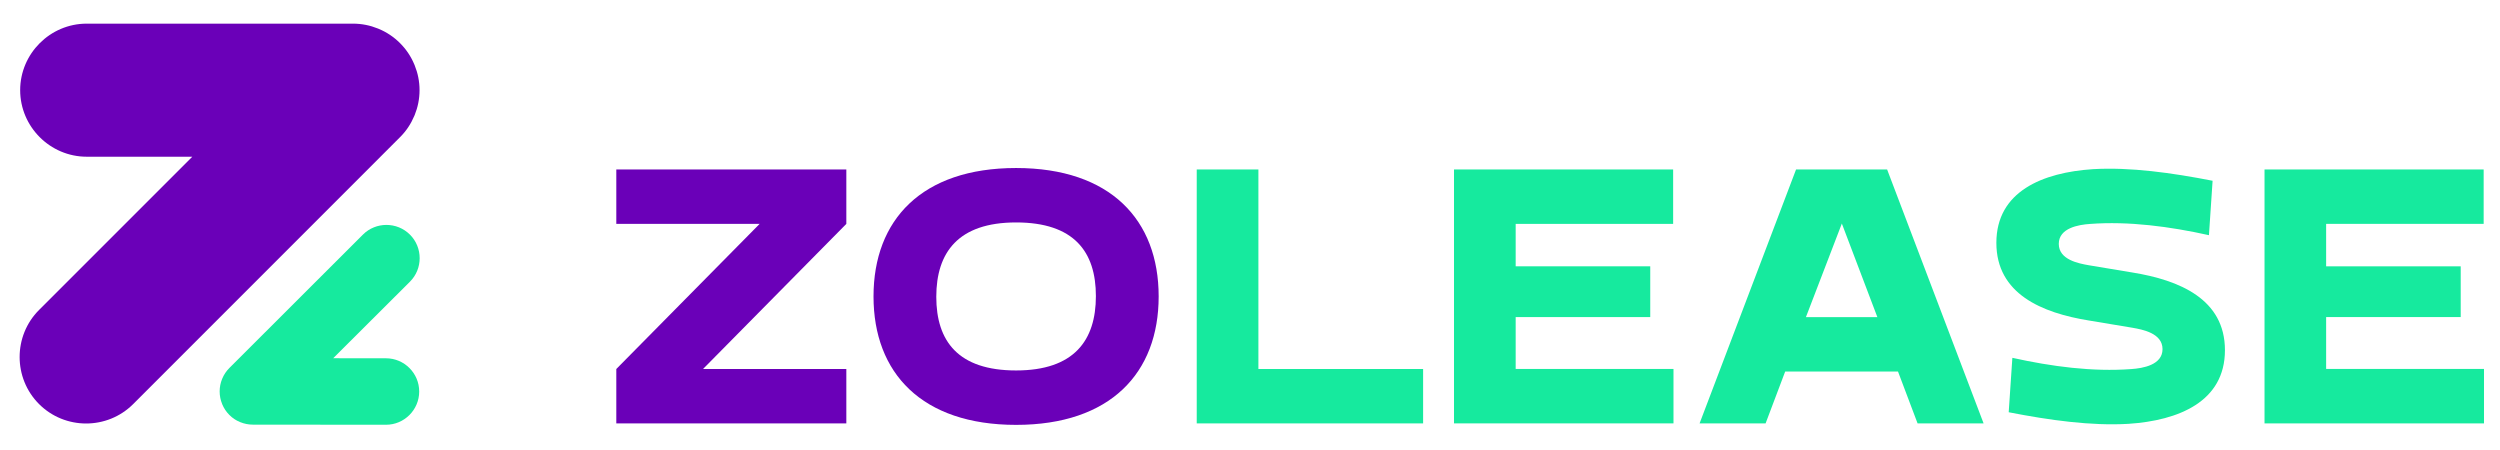
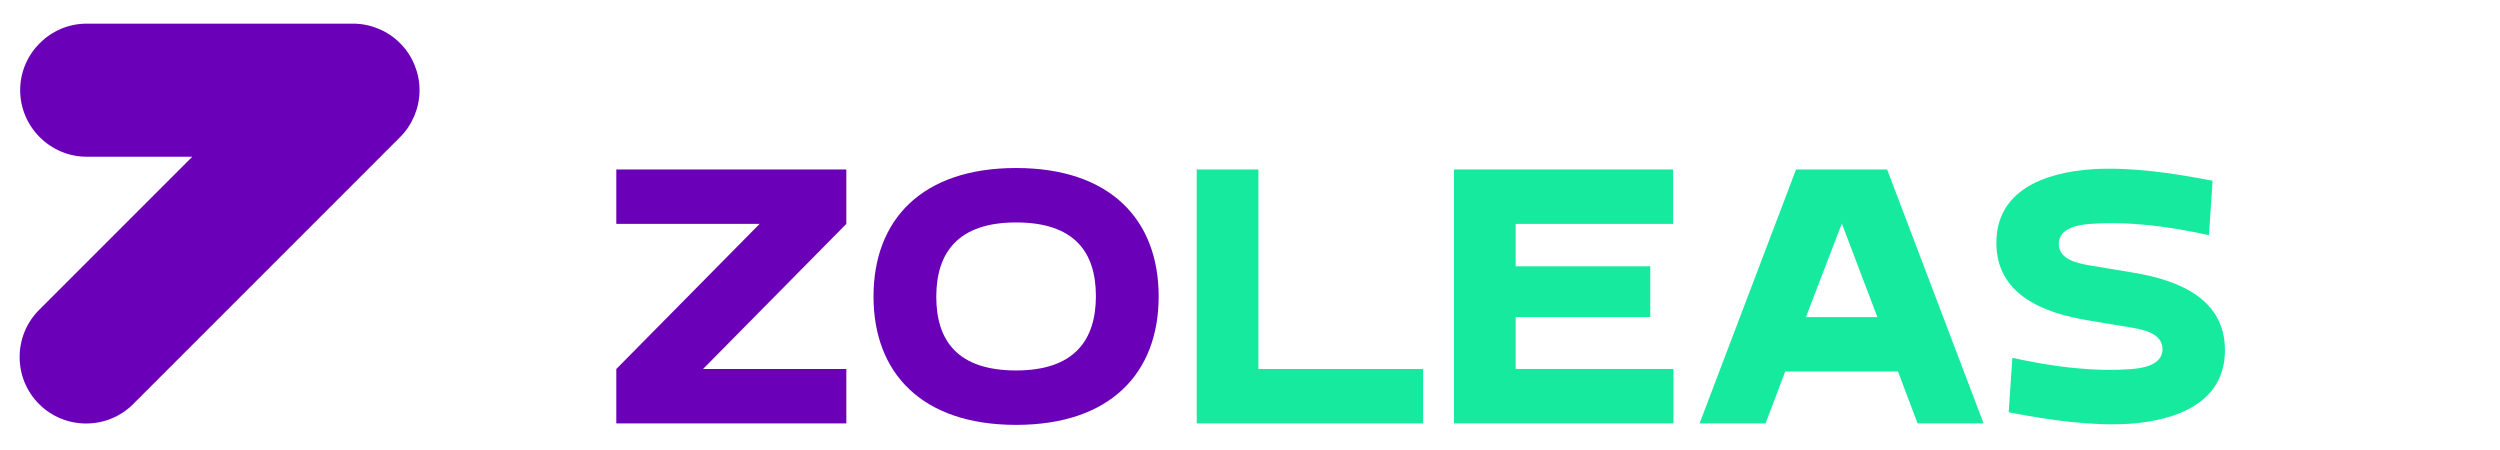
<svg xmlns="http://www.w3.org/2000/svg" id="Layer_1" x="0px" y="0px" viewBox="0 0 4313.6 776.2" style="enable-background:new 0 0 4313.6 776.2;" xml:space="preserve">
  <style type="text/css">	.st0{fill-rule:evenodd;clip-rule:evenodd;fill:#FFFFFF;}	.st1{fill-rule:evenodd;clip-rule:evenodd;fill:#6A00B8;}	.st2{fill:#6A00B8;}	.st3{fill:#16EA9E;}	.st4{fill-rule:evenodd;clip-rule:evenodd;fill:#16EA9E;}</style>
  <g>
-     <rect class="st0" width="4313.6" height="776.2" />
-   </g>
+     </g>
  <g>
    <path class="st1" d="M690.2,74.4L690.2,74.4c10.8,10.8,18.9,23.1,24.5,36.4l0.3,0.7l0.5,1.2c5.4,13.3,8.4,27.7,8.4,42.9v0   c0,15.1-3,29.6-8.4,42.9l-0.6,1.3l-0.2,0.5c-5.6,13.3-13.7,25.7-24.5,36.4L229.8,697.2c-44.7,44.7-117.7,44.7-162.4,0v0   c-44.7-44.7-44.7-117.7,0-162.4l264.4-264.4H149.6c-63.1,0-114.8-51.7-114.8-114.8v0c0-63.1,51.7-114.8,114.8-114.8H609   c15.2,0,29.7,3,43,8.4l1,0.4l0.9,0.4C667.1,55.5,679.5,63.7,690.2,74.4" />
  </g>
  <g>
    <path class="st2" d="M1213,636.7h247.3v93.9h-396.9v-93.9l247.3-250.4h-247.3v-93.9h396.9v93.9L1213,636.7z" />
    <path class="st2" d="M1507.2,511.5c0-132.1,83.3-221.6,246-221.6s246,89.5,246,221.6s-83.3,221.6-246,221.6   S1507.2,643.6,1507.2,511.5z M1890.9,510.9c0-76.4-37.6-127.1-137.7-127.1s-137.7,52-137.7,128.3c0,76.4,37.6,127.1,137.7,127.1   S1890.9,587.3,1890.9,510.9z" />
    <path class="st3" d="M2064.9,292.4h106.4v344.3h284.2v93.9h-390.6V292.4z" />
    <path class="st3" d="M2615.2,386.3v73.2h232.2v87.6h-232.2v89.5h272.3v93.9h-378.7V292.4h378.1v93.9H2615.2z" />
    <path class="st3" d="M2932.5,730.6l166.5-438.2h157.1l166.5,438.2h-113.9l-33.8-89.5h-194.7l-33.8,89.5H2932.5z M3239.3,547.2   l-61.3-161.5l-62,161.5H3239.3z" />
    <path class="st3" d="M3679.4,470.2c80.8,13.1,159.6,45.7,159.6,134c0,88.9-80.1,121.4-166.5,127.1c-64.5,3.8-136.5-6.3-206.6-20   l6.3-93.9c67.6,15,138.3,24.4,205.3,19.4c19.4-1.3,53.8-6.9,53.8-34.4s-34.4-33.8-52-36.9l-75.1-12.5   c-80.8-13.1-159.6-45.7-159.6-134c0-88.9,80.1-121.4,166.5-127.1c64.5-3.8,136.5,6.3,206.6,20l-6.3,93.9   c-67.6-15-138.3-24.4-205.3-19.4c-19.4,1.3-53.8,6.9-53.8,34.4s34.4,33.8,52,36.9L3679.4,470.2z" />
-     <path class="st3" d="M4013.6,386.3v73.2h232.2v87.6h-232.2v89.5H4286v93.9h-378.7V292.4h378.1v93.9H4013.6z" />
  </g>
  <g>
-     <path class="st4" d="M395.7,715.9L395.7,715.9c-5.4-5.4-9.4-11.6-12.2-18.2l-0.1-0.3l-0.2-0.6c-2.7-6.6-4.2-13.9-4.2-21.4v0   c0-7.6,1.5-14.8,4.2-21.4l0.3-0.7l0.1-0.3c2.8-6.6,6.9-12.8,12.3-18.2l230.3-230c22.3-22.3,58.9-22.3,81.2,0.1v0   c22.3,22.3,22.3,58.9-0.1,81.2L574.9,618.1l91.1,0.1c31.6,0,57.4,25.9,57.3,57.4v0c0,31.6-25.9,57.4-57.4,57.3l-229.6-0.2   c-7.6,0-14.8-1.5-21.5-4.2l-0.5-0.2l-0.4-0.2C407.2,725.4,401,721.3,395.7,715.9" />
-   </g>
+     </g>
</svg>